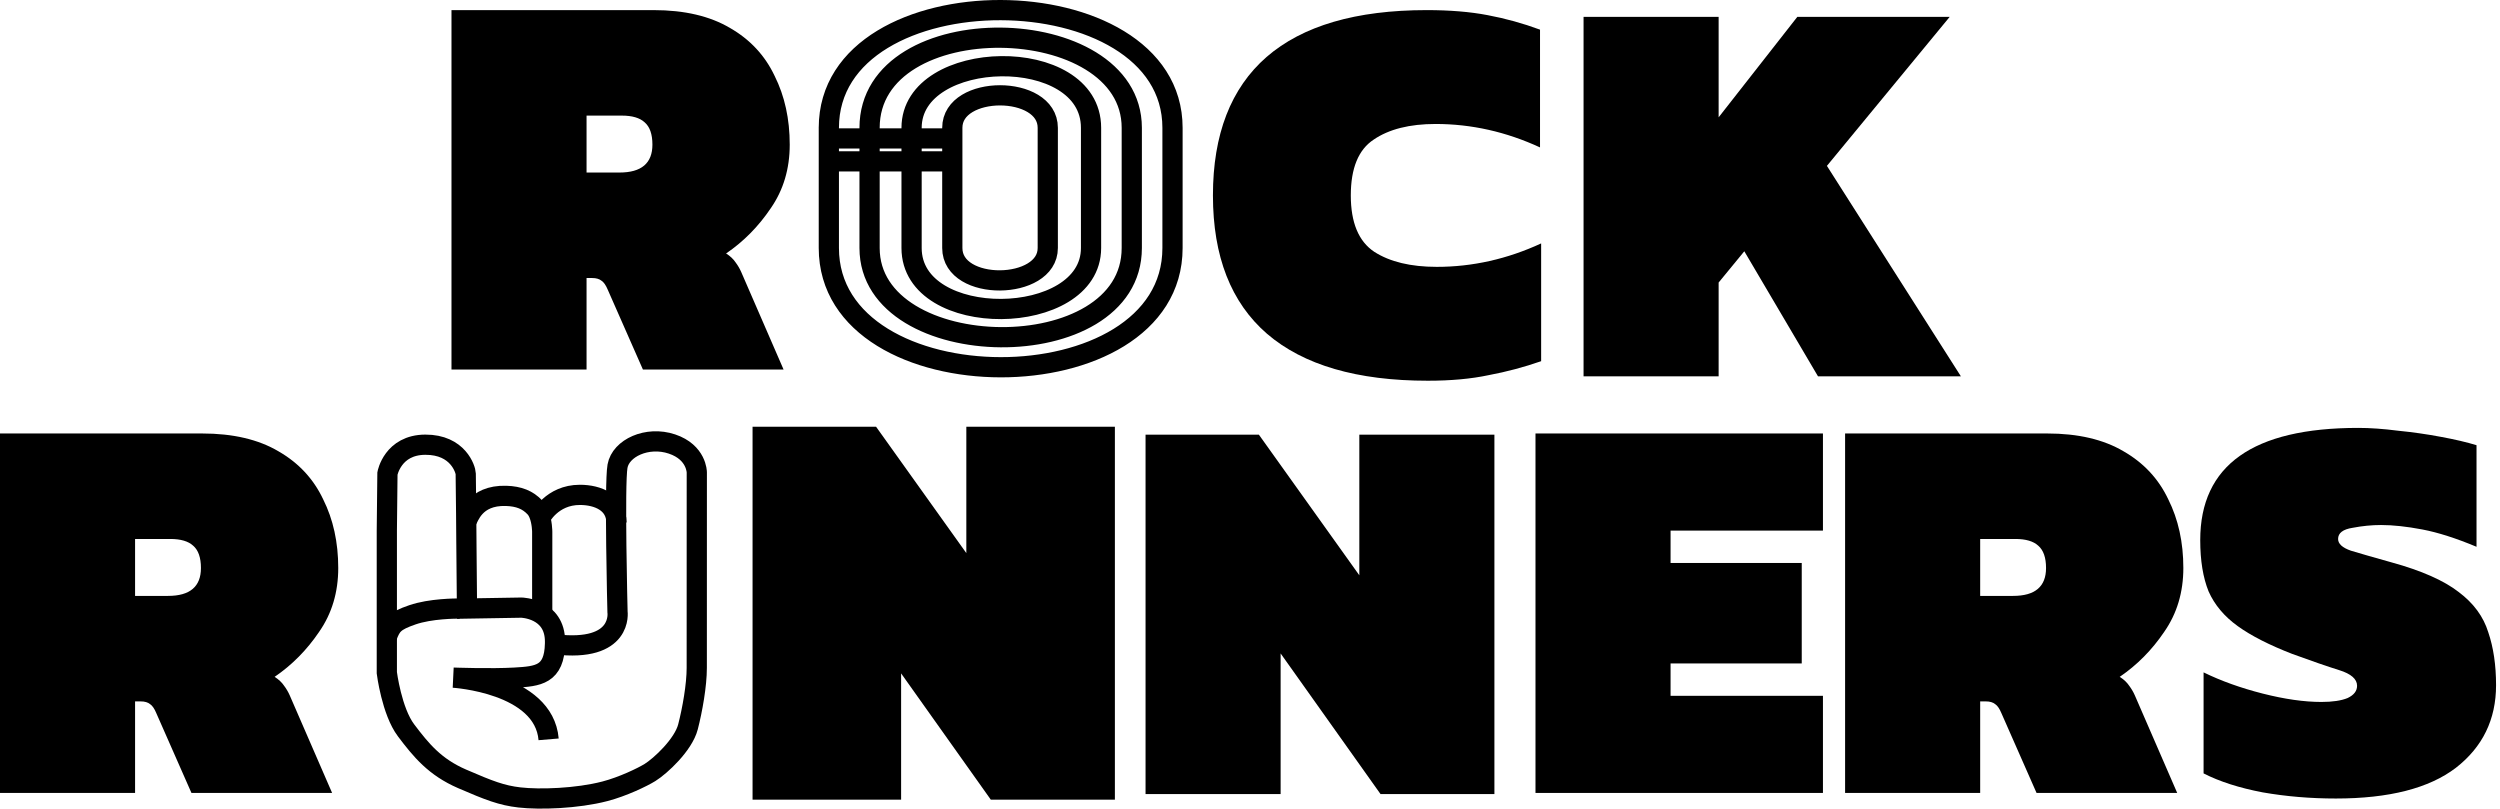
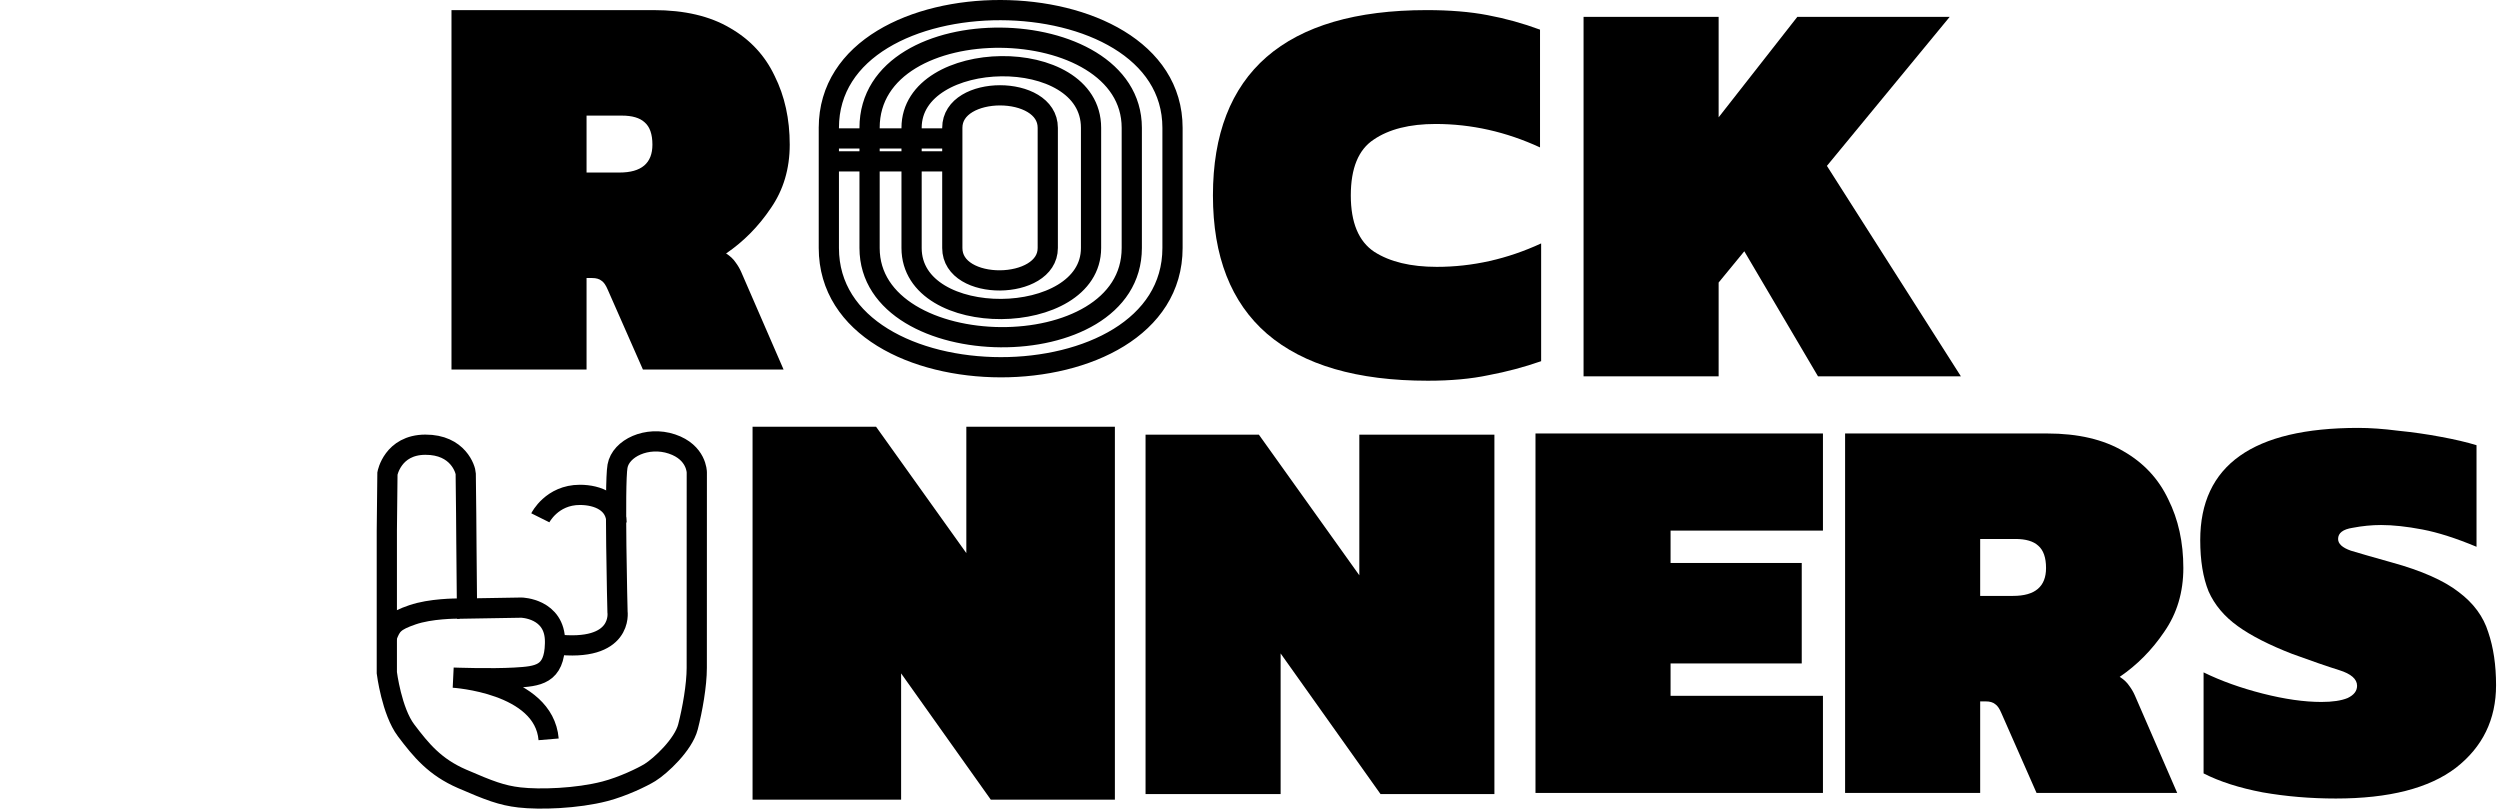
<svg xmlns="http://www.w3.org/2000/svg" width="371" height="120" viewBox="0 0 371 120" fill="none">
  <path d="M346.642 118.5C342.887 118.5 339.27 118.196 335.791 117.589C332.312 116.926 329.386 115.987 327.011 114.773V99.78C329.606 101.05 332.533 102.099 335.791 102.928C339.049 103.756 341.948 104.17 344.488 104.17C346.145 104.17 347.443 103.977 348.382 103.59C349.32 103.149 349.79 102.541 349.79 101.768C349.79 100.774 348.906 100.001 347.139 99.449C345.372 98.897 343.053 98.096 340.181 97.047C336.758 95.721 334.052 94.341 332.064 92.905C330.076 91.469 328.64 89.757 327.757 87.77C326.928 85.726 326.514 83.186 326.514 80.149C326.514 69.05 334.328 63.5 349.955 63.5C351.722 63.5 353.683 63.638 355.836 63.914C358.045 64.135 360.171 64.439 362.214 64.825C364.313 65.212 366.08 65.626 367.516 66.068V81.143C364.478 79.873 361.8 79.017 359.481 78.575C357.162 78.133 355.119 77.913 353.351 77.913C351.971 77.913 350.563 78.051 349.127 78.327C347.691 78.548 346.973 79.1 346.973 79.983C346.973 80.701 347.608 81.281 348.878 81.723C350.149 82.109 352.164 82.689 354.925 83.462C359.343 84.677 362.656 86.141 364.865 87.852C367.074 89.509 368.537 91.497 369.255 93.816C370.028 96.08 370.415 98.703 370.415 101.685C370.415 106.766 368.427 110.852 364.451 113.944C360.475 116.981 354.539 118.5 346.642 118.5Z" fill="black" />
  <path d="M273.812 117.672V64.328H303.797C308.381 64.328 312.163 65.212 315.145 66.979C318.127 68.691 320.336 71.065 321.772 74.102C323.263 77.084 324.008 80.48 324.008 84.291C324.008 87.88 323.069 91.028 321.192 93.733C319.37 96.439 317.161 98.676 314.565 100.443C315.173 100.829 315.642 101.271 315.974 101.768C316.305 102.21 316.581 102.679 316.802 103.176L323.097 117.672H302.224L297.005 105.827C296.729 105.164 296.425 104.722 296.094 104.501C295.763 104.225 295.293 104.087 294.686 104.087H293.858V117.672H273.812ZM293.858 88.432H298.745C302.003 88.432 303.632 87.052 303.632 84.291C303.632 82.744 303.245 81.64 302.472 80.977C301.754 80.315 300.622 79.983 299.076 79.983H293.858V88.432Z" fill="black" />
  <path d="M227.867 117.672V64.328H270.525V78.741H247.912V83.545H267.378V98.455H247.912V103.259H270.525V117.672H227.867Z" fill="black" />
  <path d="M170 117.843V64.5H186.815L201.724 85.374V64.5H221.77V117.843H204.872L190.045 96.97V117.843H170Z" fill="black" />
  <path d="M129.752 63.828L129.901 64.037L143.904 83.642V63.828H164.949V118.172H147.294L147.145 117.961L133.225 98.364V118.172H112.18V63.828H129.752Z" fill="black" stroke="black" />
-   <path d="M0 117.672V64.328H29.985C34.568 64.328 38.351 65.212 41.333 66.979C44.315 68.691 46.524 71.065 47.959 74.102C49.45 77.084 50.196 80.48 50.196 84.291C50.196 87.88 49.257 91.028 47.38 93.733C45.557 96.439 43.348 98.676 40.753 100.443C41.36 100.829 41.83 101.271 42.161 101.768C42.492 102.21 42.769 102.679 42.989 103.176L49.285 117.672H28.411L23.193 105.827C22.917 105.164 22.613 104.722 22.282 104.501C21.95 104.225 21.481 104.087 20.873 104.087H20.045V117.672H0ZM20.045 88.432H24.932C28.19 88.432 29.819 87.052 29.819 84.291C29.819 82.744 29.433 81.64 28.66 80.977C27.942 80.315 26.81 79.983 25.264 79.983H20.045V88.432Z" fill="black" />
  <path d="M235 55.843V2.5H255.045V17.41L266.724 2.5H289.337L271.114 24.616L290.994 55.843H269.789L258.855 37.289L255.045 41.928V55.843H235Z" fill="black" />
  <path d="M211.89 56.5C201.398 56.5 193.446 54.181 188.035 49.542C182.678 44.904 180 38.056 180 29C180 19.944 182.651 13.096 187.952 8.458C193.308 3.819 201.232 1.5 211.724 1.5C215.148 1.5 218.158 1.748 220.753 2.245C223.404 2.742 225.999 3.46 228.539 4.399V21.877C223.514 19.557 218.351 18.398 213.05 18.398C209.184 18.398 206.119 19.171 203.855 20.717C201.591 22.208 200.459 24.969 200.459 29C200.459 33.031 201.619 35.82 203.938 37.366C206.258 38.857 209.35 39.602 213.215 39.602C218.517 39.602 223.68 38.443 228.705 36.123V53.601C226.165 54.484 223.569 55.175 220.919 55.672C218.323 56.224 215.314 56.5 211.89 56.5Z" fill="black" />
  <path d="M67 54.843V1.5H96.985C101.568 1.5 105.351 2.384 108.333 4.151C111.315 5.862 113.524 8.237 114.959 11.274C116.45 14.256 117.196 17.652 117.196 21.462C117.196 25.052 116.257 28.199 114.38 30.905C112.557 33.611 110.348 35.847 107.753 37.614C108.36 38.001 108.83 38.443 109.161 38.94C109.492 39.382 109.769 39.851 109.989 40.348L116.285 54.843H95.411L90.193 42.998C89.917 42.336 89.613 41.894 89.282 41.673C88.95 41.397 88.481 41.259 87.874 41.259H87.045V54.843H67ZM87.045 25.604H91.932C95.19 25.604 96.819 24.223 96.819 21.462C96.819 19.916 96.433 18.812 95.66 18.149C94.942 17.486 93.81 17.155 92.264 17.155H87.045V25.604Z" fill="black" />
  <path d="M123 24.186L123 23.944M123 18.97C123 -4.444 174 -4.202 174 18.97C174 42.141 174 13.146 174 36.803C174 60.46 123 60.338 123 36.803C123 13.268 123 26.622 123 23.944M123 18.97L123 20.547M123 18.97C123 18.97 123 18.224 123 20.547M123 23.944H141.322M123 23.944L123 20.547M123 23.944C123 22.394 123 21.306 123 20.547M141.322 23.944C141.322 27.481 141.322 31.504 141.322 36.803C141.322 43.321 155.489 43.111 155.489 36.803C155.489 28.891 155.489 26.881 155.489 18.97C155.489 12.54 141.322 12.54 141.322 18.97C141.322 19.492 141.322 20.016 141.322 20.547M141.322 23.944C141.322 22.767 141.322 21.645 141.322 20.547M123 20.547H141.322M129.044 36.803C129.044 19.455 129.044 37.167 129.044 18.97C129.044 0.772 167.956 1.5 167.956 18.97C167.956 26.881 167.956 28.891 167.956 36.803C167.956 54.758 129.044 54.151 129.044 36.803ZM135.278 36.803C135.278 28.891 135.278 26.881 135.278 18.97C135.278 7.081 161.911 6.474 161.911 18.97C161.911 26.881 161.911 28.891 161.911 36.803C161.911 48.692 135.278 49.056 135.278 36.803Z" stroke="black" stroke-width="3" />
  <path d="M81.415 109.718C80.713 101.359 67.27 100.562 67.27 100.562C67.27 100.562 72.857 100.767 76.396 100.562C79.859 100.36 82.262 100.159 82.363 95.522C82.365 95.421 82.366 95.317 82.366 95.212C82.366 90.274 77.374 90.171 77.374 90.171L69.301 90.306L69.215 80.809C69.215 80.809 69.155 72 69.113 70.31C69.097 69.684 67.999 65.971 63.111 65.994C58.263 66.016 57.496 70.264 57.496 70.264L57.405 78.751V99.842C57.405 99.842 58.125 105.556 60.258 108.381C62.508 111.361 64.537 113.833 68.578 115.582C72.62 117.331 74.445 118.034 77.08 118.339C80.101 118.688 85.626 118.506 89.762 117.43C92.426 116.736 95.339 115.331 96.466 114.633C98.001 113.682 101.41 110.536 102.097 107.866C102.752 105.324 103.4 101.686 103.399 99.114C103.397 96.533 103.405 70.105 103.405 70.105C103.405 70.105 103.405 67.125 99.72 65.891C96.035 64.656 92.113 66.508 91.638 69.183C91.162 71.858 91.638 90.788 91.638 90.788C91.638 90.788 92.549 96.841 82.361 95.615" stroke="black" stroke-width="3" />
  <path d="M80.183 76.842C80.183 76.842 81.878 73.439 86.051 73.439C88.734 73.439 91.438 74.573 91.489 77.558" stroke="black" stroke-width="3" />
-   <path d="M69.206 77.327C69.555 76.963 70.329 73.437 75.116 73.588C76.993 73.647 78.325 74.172 79.395 75.32C79.639 75.581 79.828 75.911 79.973 76.264C80.465 77.46 80.465 78.923 80.465 78.923V90.774" stroke="black" stroke-width="3" />
  <path d="M68.22 90.306C67.674 90.305 63.894 90.306 61.19 91.242C58.486 92.178 58.06 92.755 57.405 94.518" stroke="black" stroke-width="3" />
</svg>